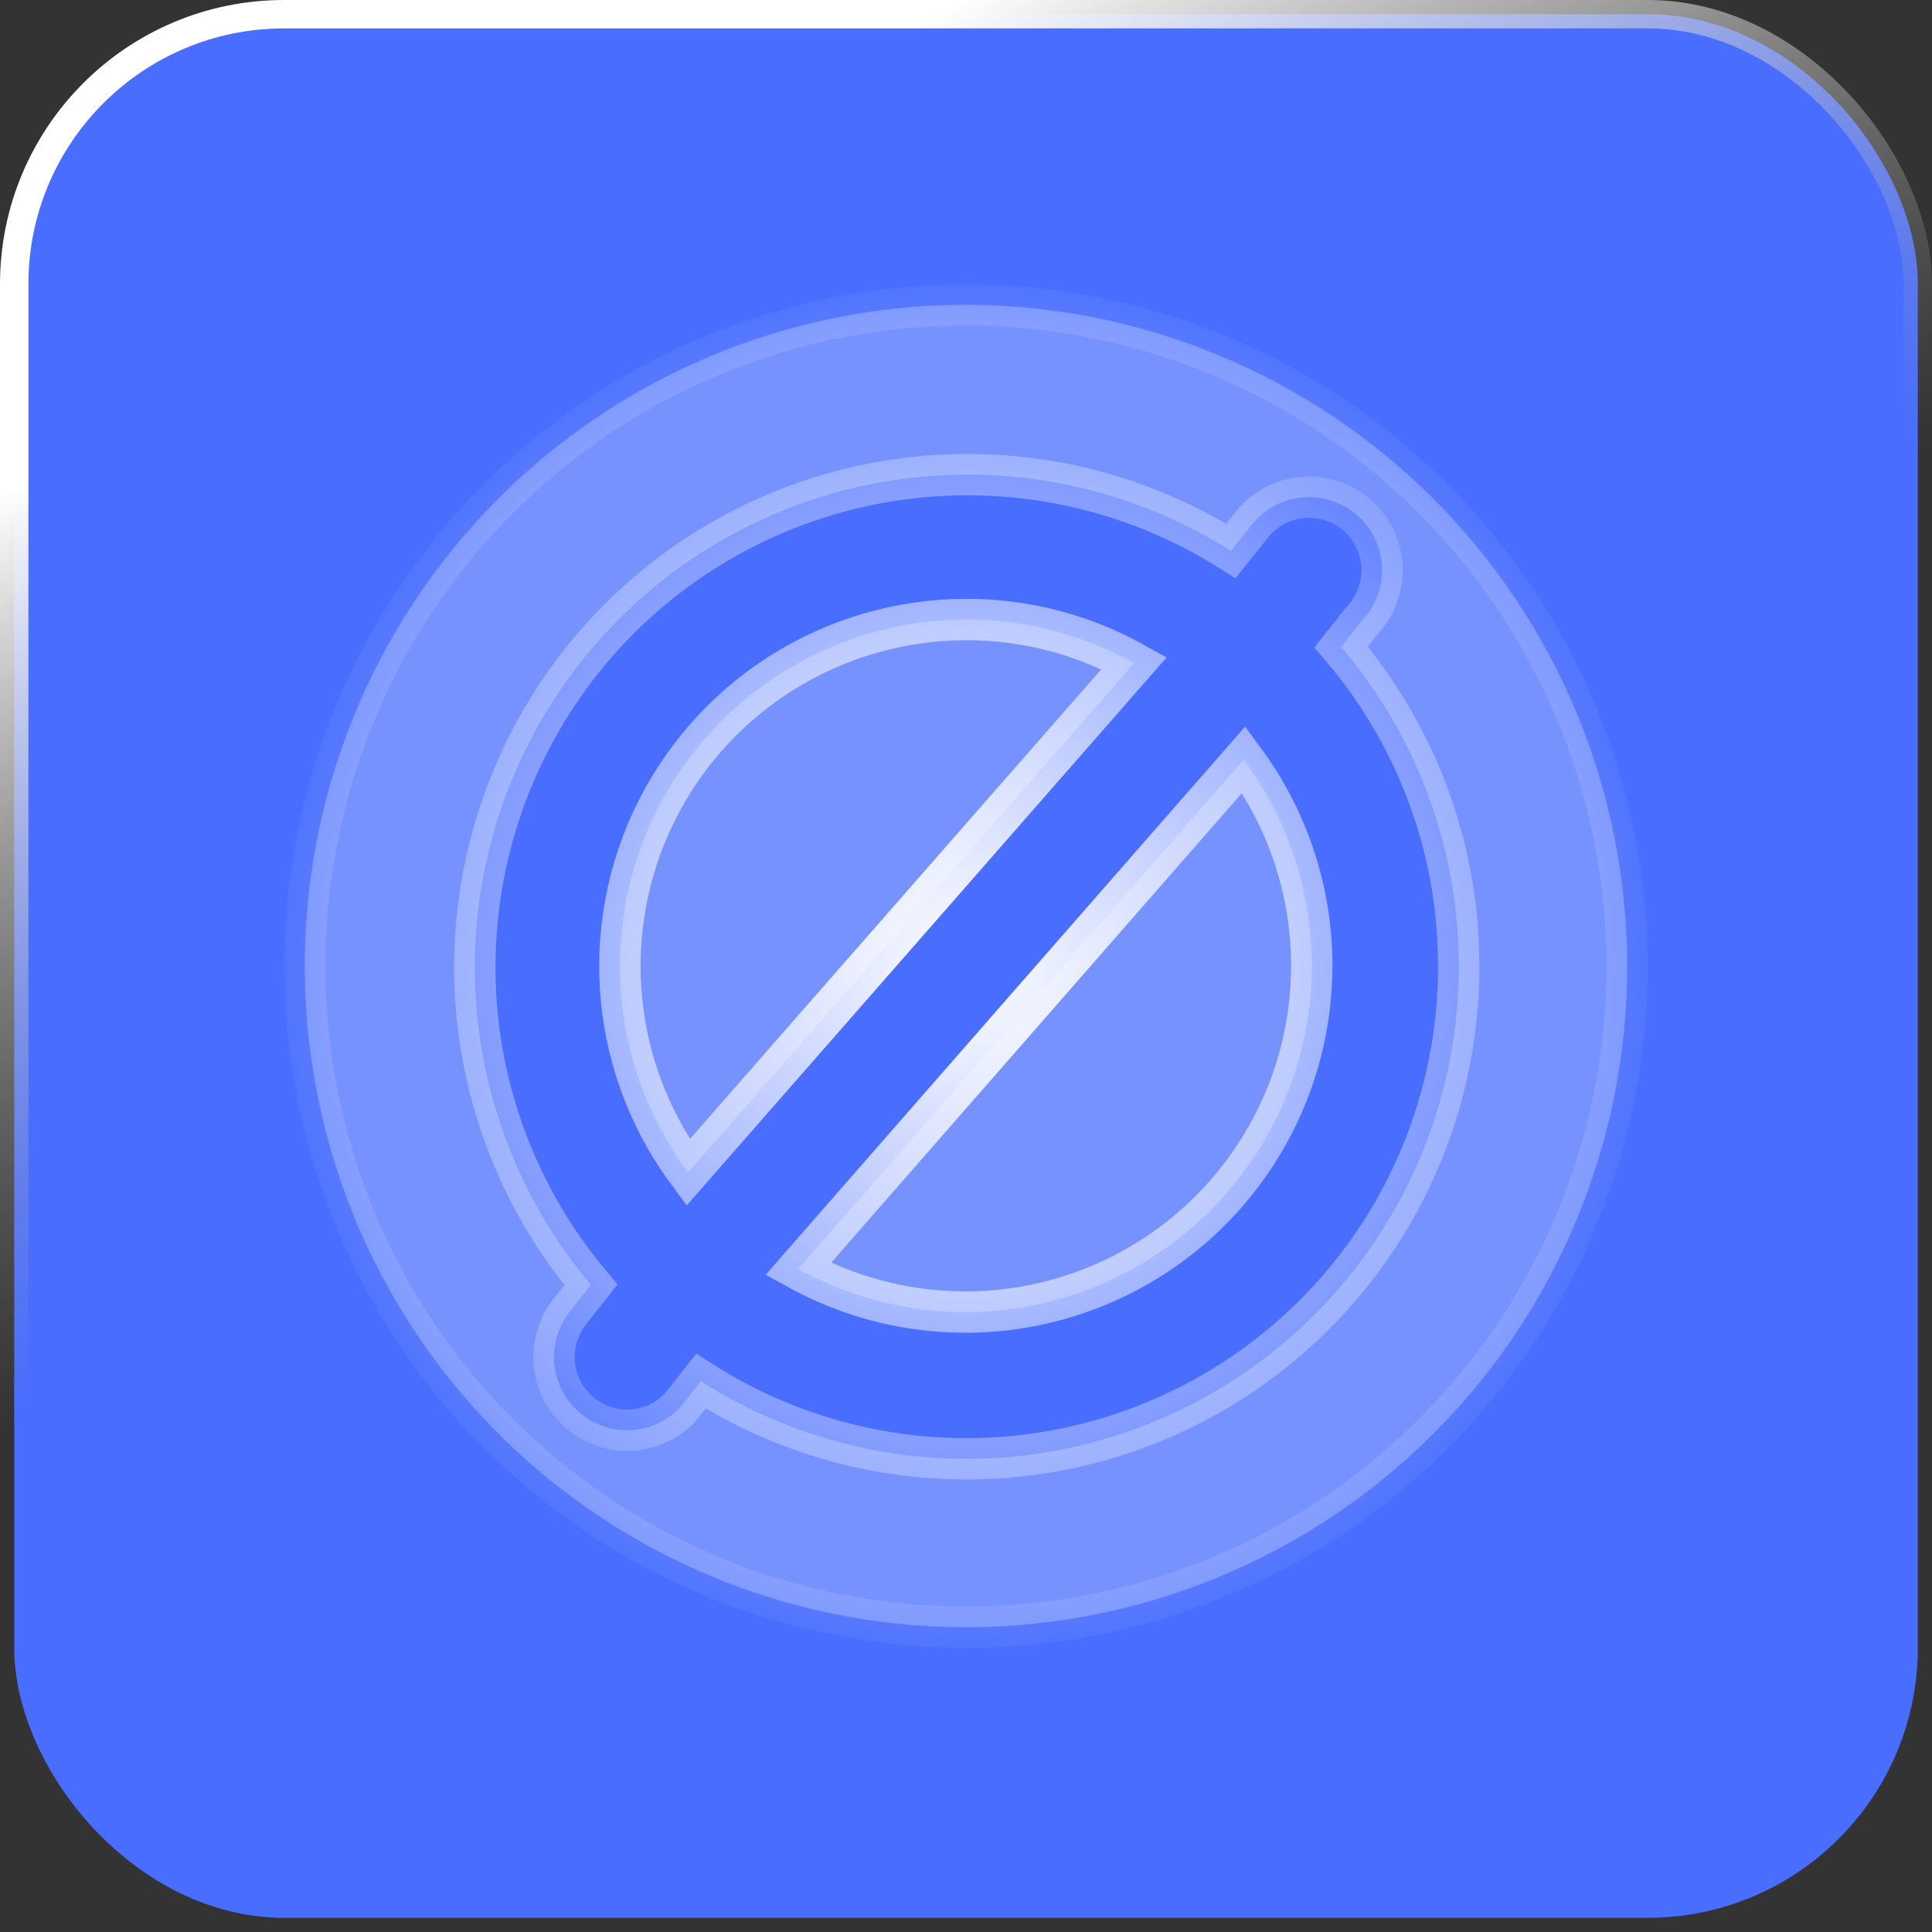
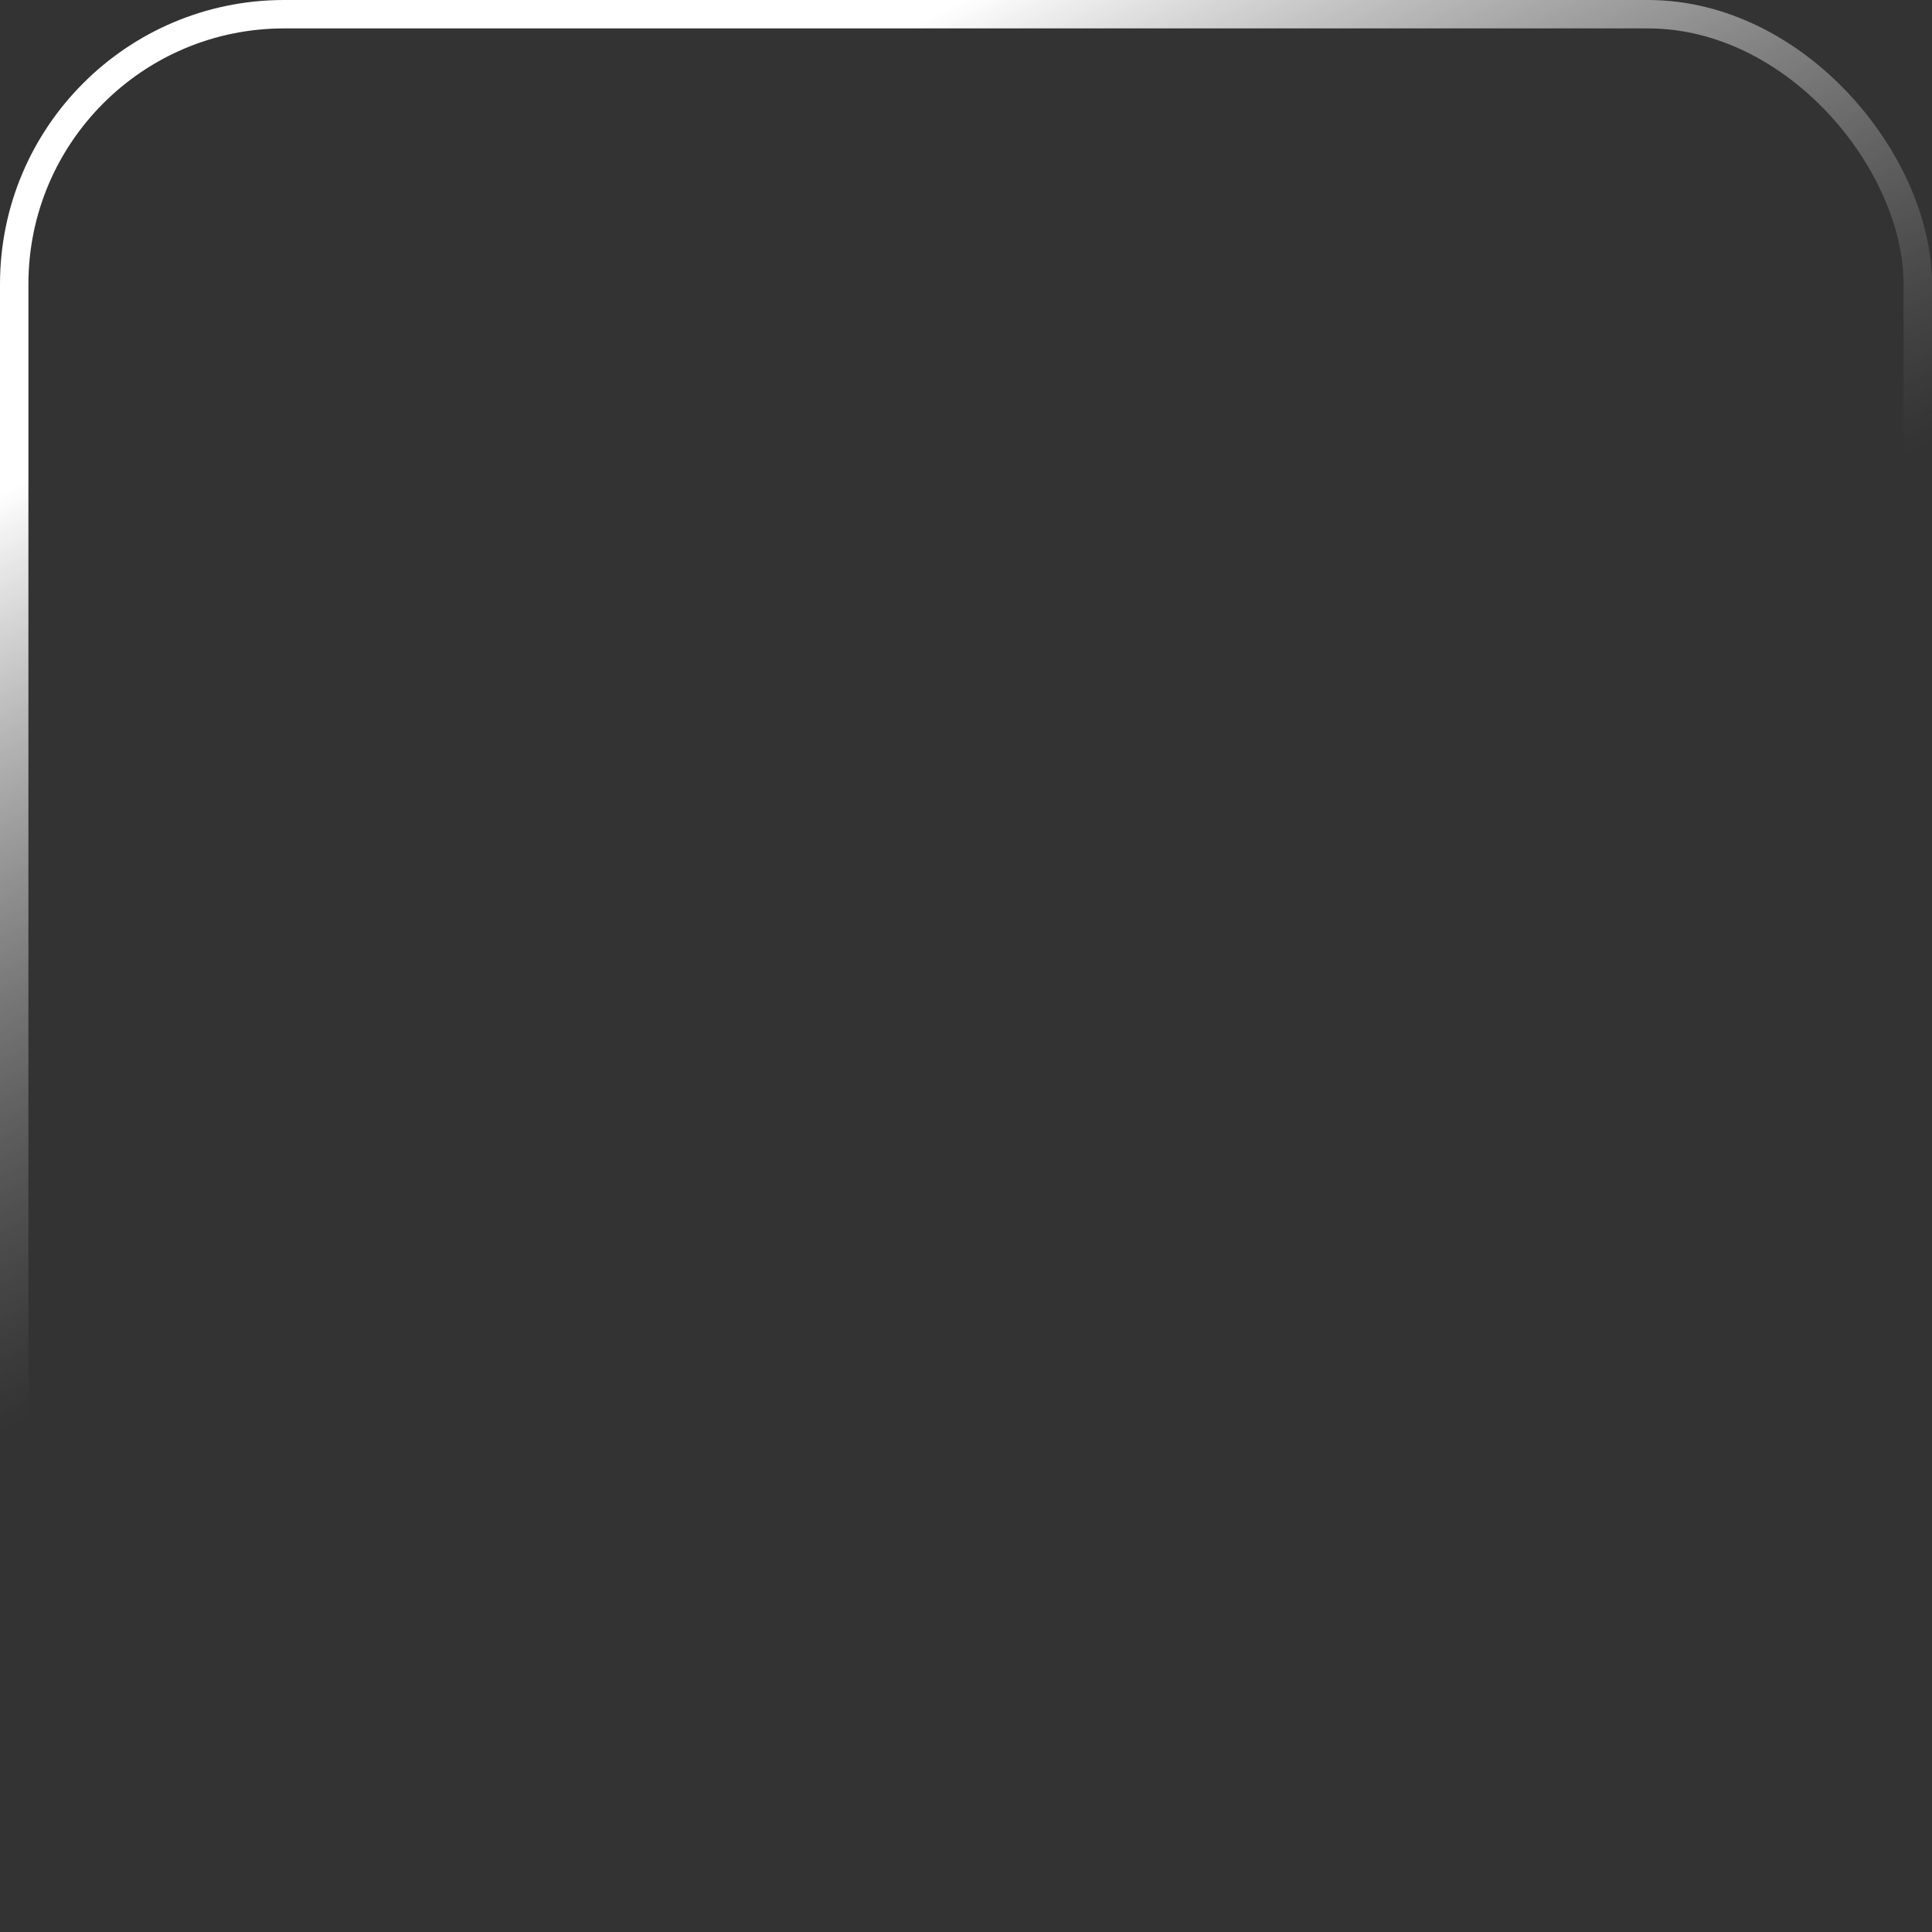
<svg xmlns="http://www.w3.org/2000/svg" width="34" height="34" viewBox="0 0 34 34" fill="none">
  <rect x="0" y="0" width="34" height="34" fill="#333333" stroke="none" />
-   <rect x="0.25" y="0.25" width="33.5" height="33.5" rx="4.75" fill="#486DFF" />
  <rect x="0.25" y="0.25" width="33.5" height="33.5" rx="4.75" stroke="url(#paint0_linear_1169_4873)" stroke-width="0.5" />
-   <path data-figma-bg-blur-radius="72.759" d="M17 5.364C20.085 5.368 23.042 6.595 25.224 8.776C27.405 10.958 28.632 13.915 28.636 17L28.628 17.431C28.548 19.581 27.873 21.671 26.675 23.465C25.396 25.378 23.579 26.869 21.453 27.75C19.327 28.631 16.987 28.862 14.729 28.413C12.472 27.964 10.399 26.856 8.771 25.229C7.144 23.601 6.036 21.528 5.587 19.27C5.138 17.013 5.369 14.673 6.25 12.547C7.131 10.421 8.622 8.604 10.535 7.325C12.329 6.126 14.419 5.452 16.569 5.372L17 5.364ZM21.662 9.695C19.967 8.623 17.95 8.17 15.953 8.419C13.843 8.683 11.902 9.712 10.502 11.312C9.102 12.913 8.338 14.972 8.356 17.099C8.374 19.121 9.1 21.07 10.399 22.611L10.023 23.089L10.021 23.092C9.819 23.351 9.724 23.677 9.755 24.003C9.786 24.329 9.941 24.632 10.188 24.849C10.434 25.065 10.753 25.179 11.081 25.168C11.409 25.157 11.72 25.02 11.951 24.787L11.965 24.773L11.977 24.758L12.335 24.306C13.57 25.096 14.988 25.562 16.455 25.655C18.036 25.756 19.614 25.421 21.019 24.688C22.423 23.954 23.6 22.85 24.42 21.494C25.24 20.139 25.673 18.584 25.672 17L25.662 16.596C25.574 14.679 24.848 12.846 23.601 11.386L23.977 10.911C24.088 10.793 24.175 10.655 24.234 10.504C24.298 10.341 24.328 10.166 24.322 9.991C24.316 9.816 24.274 9.643 24.199 9.484C24.124 9.326 24.017 9.184 23.886 9.068C23.754 8.953 23.599 8.866 23.433 8.812C23.266 8.757 23.09 8.738 22.915 8.755C22.74 8.771 22.571 8.823 22.417 8.907C22.264 8.991 22.13 9.105 22.023 9.242L21.662 9.695ZM21.888 13.367C22.67 14.424 23.093 15.708 23.085 17.03C23.076 18.494 22.541 19.905 21.577 21.007C20.614 22.109 19.285 22.827 17.836 23.031C16.527 23.215 15.197 22.967 14.046 22.333L21.888 13.367ZM17 10.902H17.001C18.039 10.9 19.057 11.166 19.96 11.669L12.109 20.634C11.502 19.815 11.108 18.856 10.967 17.842C10.806 16.688 10.98 15.511 11.467 14.452C11.954 13.394 12.733 12.497 13.714 11.868C14.694 11.239 15.835 10.904 17 10.902Z" fill="white" fill-opacity="0.25" stroke="url(#paint1_radial_1169_4873)" stroke-width="0.728" />
  <defs>
    <clipPath id="bgblur_0_1169_4873_clip_path" transform="translate(67.759 67.759)">
-       <path d="M17 5.364C20.085 5.368 23.042 6.595 25.224 8.776C27.405 10.958 28.632 13.915 28.636 17L28.628 17.431C28.548 19.581 27.873 21.671 26.675 23.465C25.396 25.378 23.579 26.869 21.453 27.75C19.327 28.631 16.987 28.862 14.729 28.413C12.472 27.964 10.399 26.856 8.771 25.229C7.144 23.601 6.036 21.528 5.587 19.27C5.138 17.013 5.369 14.673 6.25 12.547C7.131 10.421 8.622 8.604 10.535 7.325C12.329 6.126 14.419 5.452 16.569 5.372L17 5.364ZM21.662 9.695C19.967 8.623 17.95 8.17 15.953 8.419C13.843 8.683 11.902 9.712 10.502 11.312C9.102 12.913 8.338 14.972 8.356 17.099C8.374 19.121 9.1 21.07 10.399 22.611L10.023 23.089L10.021 23.092C9.819 23.351 9.724 23.677 9.755 24.003C9.786 24.329 9.941 24.632 10.188 24.849C10.434 25.065 10.753 25.179 11.081 25.168C11.409 25.157 11.72 25.02 11.951 24.787L11.965 24.773L11.977 24.758L12.335 24.306C13.57 25.096 14.988 25.562 16.455 25.655C18.036 25.756 19.614 25.421 21.019 24.688C22.423 23.954 23.6 22.85 24.42 21.494C25.24 20.139 25.673 18.584 25.672 17L25.662 16.596C25.574 14.679 24.848 12.846 23.601 11.386L23.977 10.911C24.088 10.793 24.175 10.655 24.234 10.504C24.298 10.341 24.328 10.166 24.322 9.991C24.316 9.816 24.274 9.643 24.199 9.484C24.124 9.326 24.017 9.184 23.886 9.068C23.754 8.953 23.599 8.866 23.433 8.812C23.266 8.757 23.09 8.738 22.915 8.755C22.74 8.771 22.571 8.823 22.417 8.907C22.264 8.991 22.13 9.105 22.023 9.242L21.662 9.695ZM21.888 13.367C22.67 14.424 23.093 15.708 23.085 17.03C23.076 18.494 22.541 19.905 21.577 21.007C20.614 22.109 19.285 22.827 17.836 23.031C16.527 23.215 15.197 22.967 14.046 22.333L21.888 13.367ZM17 10.902H17.001C18.039 10.9 19.057 11.166 19.96 11.669L12.109 20.634C11.502 19.815 11.108 18.856 10.967 17.842C10.806 16.688 10.98 15.511 11.467 14.452C11.954 13.394 12.733 12.497 13.714 11.868C14.694 11.239 15.835 10.904 17 10.902Z" />
-     </clipPath>
+       </clipPath>
    <linearGradient id="paint0_linear_1169_4873" x1="17" y1="0" x2="23.694" y2="13.069" gradientUnits="userSpaceOnUse">
      <stop stop-color="white" />
      <stop offset="1" stop-color="#999999" stop-opacity="0" />
    </linearGradient>
    <radialGradient id="paint1_radial_1169_4873" cx="0" cy="0" r="1" gradientUnits="userSpaceOnUse" gradientTransform="translate(17 17) rotate(90) scale(12)">
      <stop stop-color="white" />
      <stop offset="1" stop-color="white" stop-opacity="0.05" />
    </radialGradient>
  </defs>
</svg>